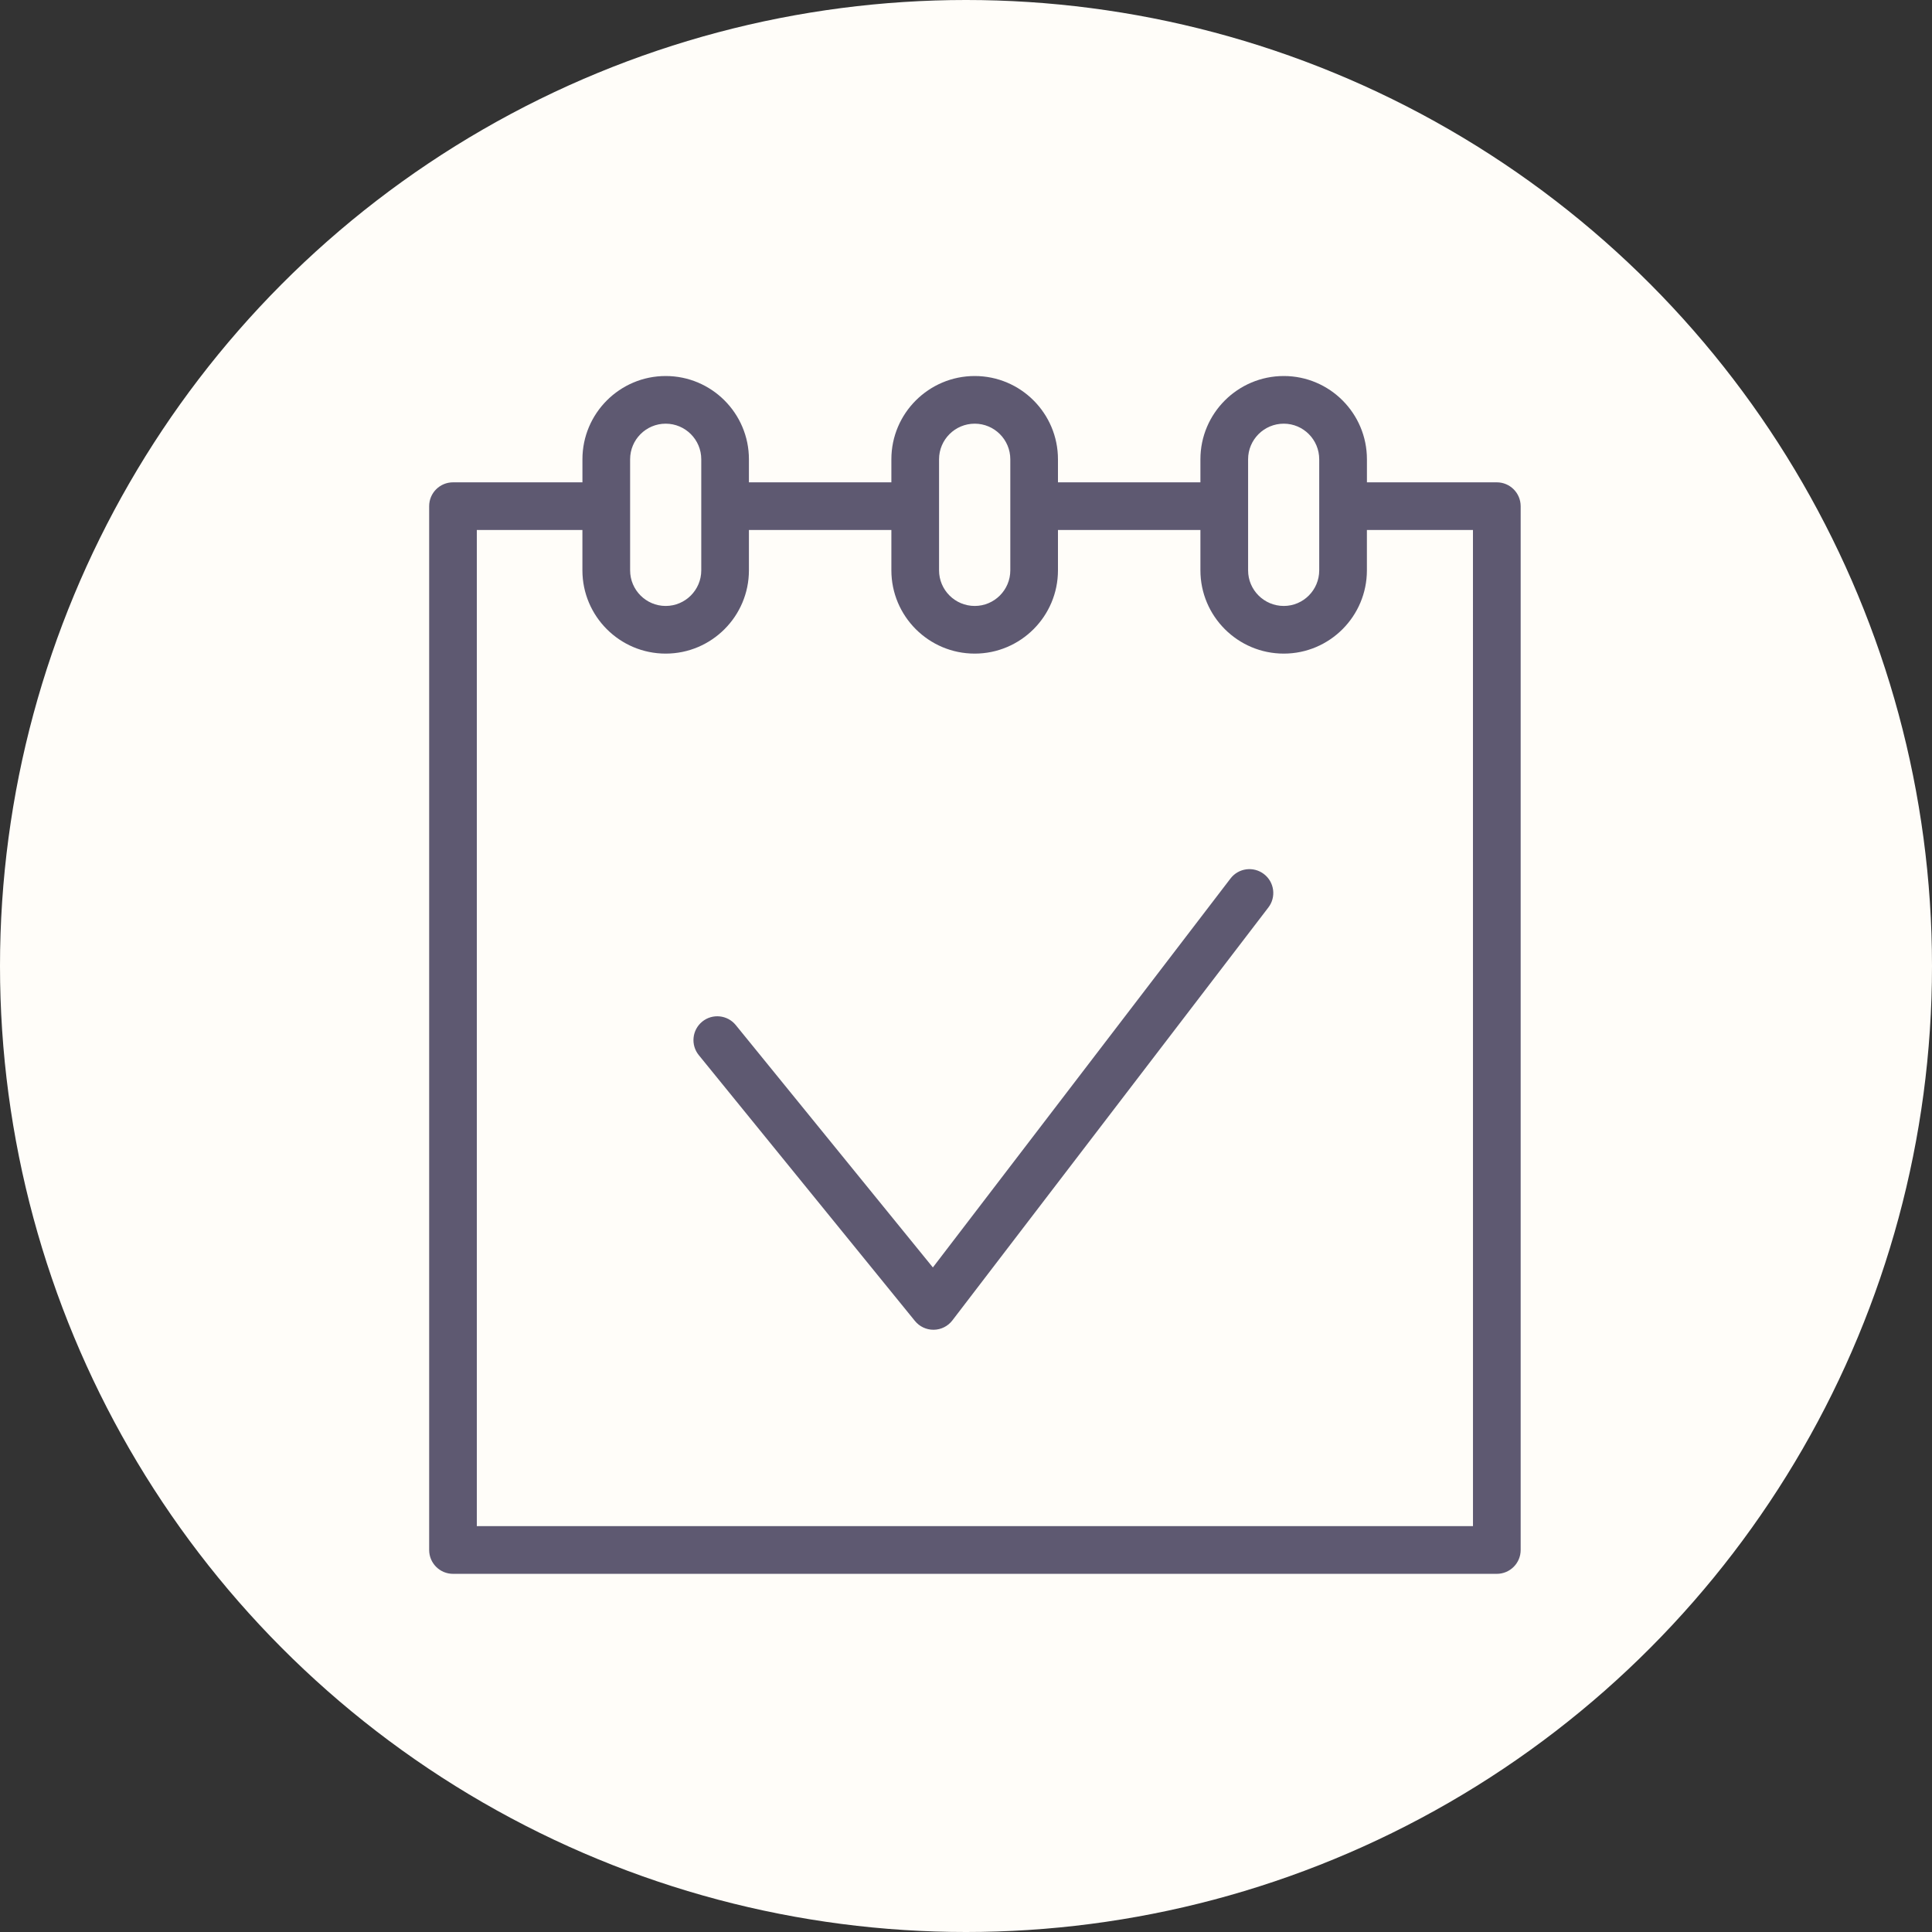
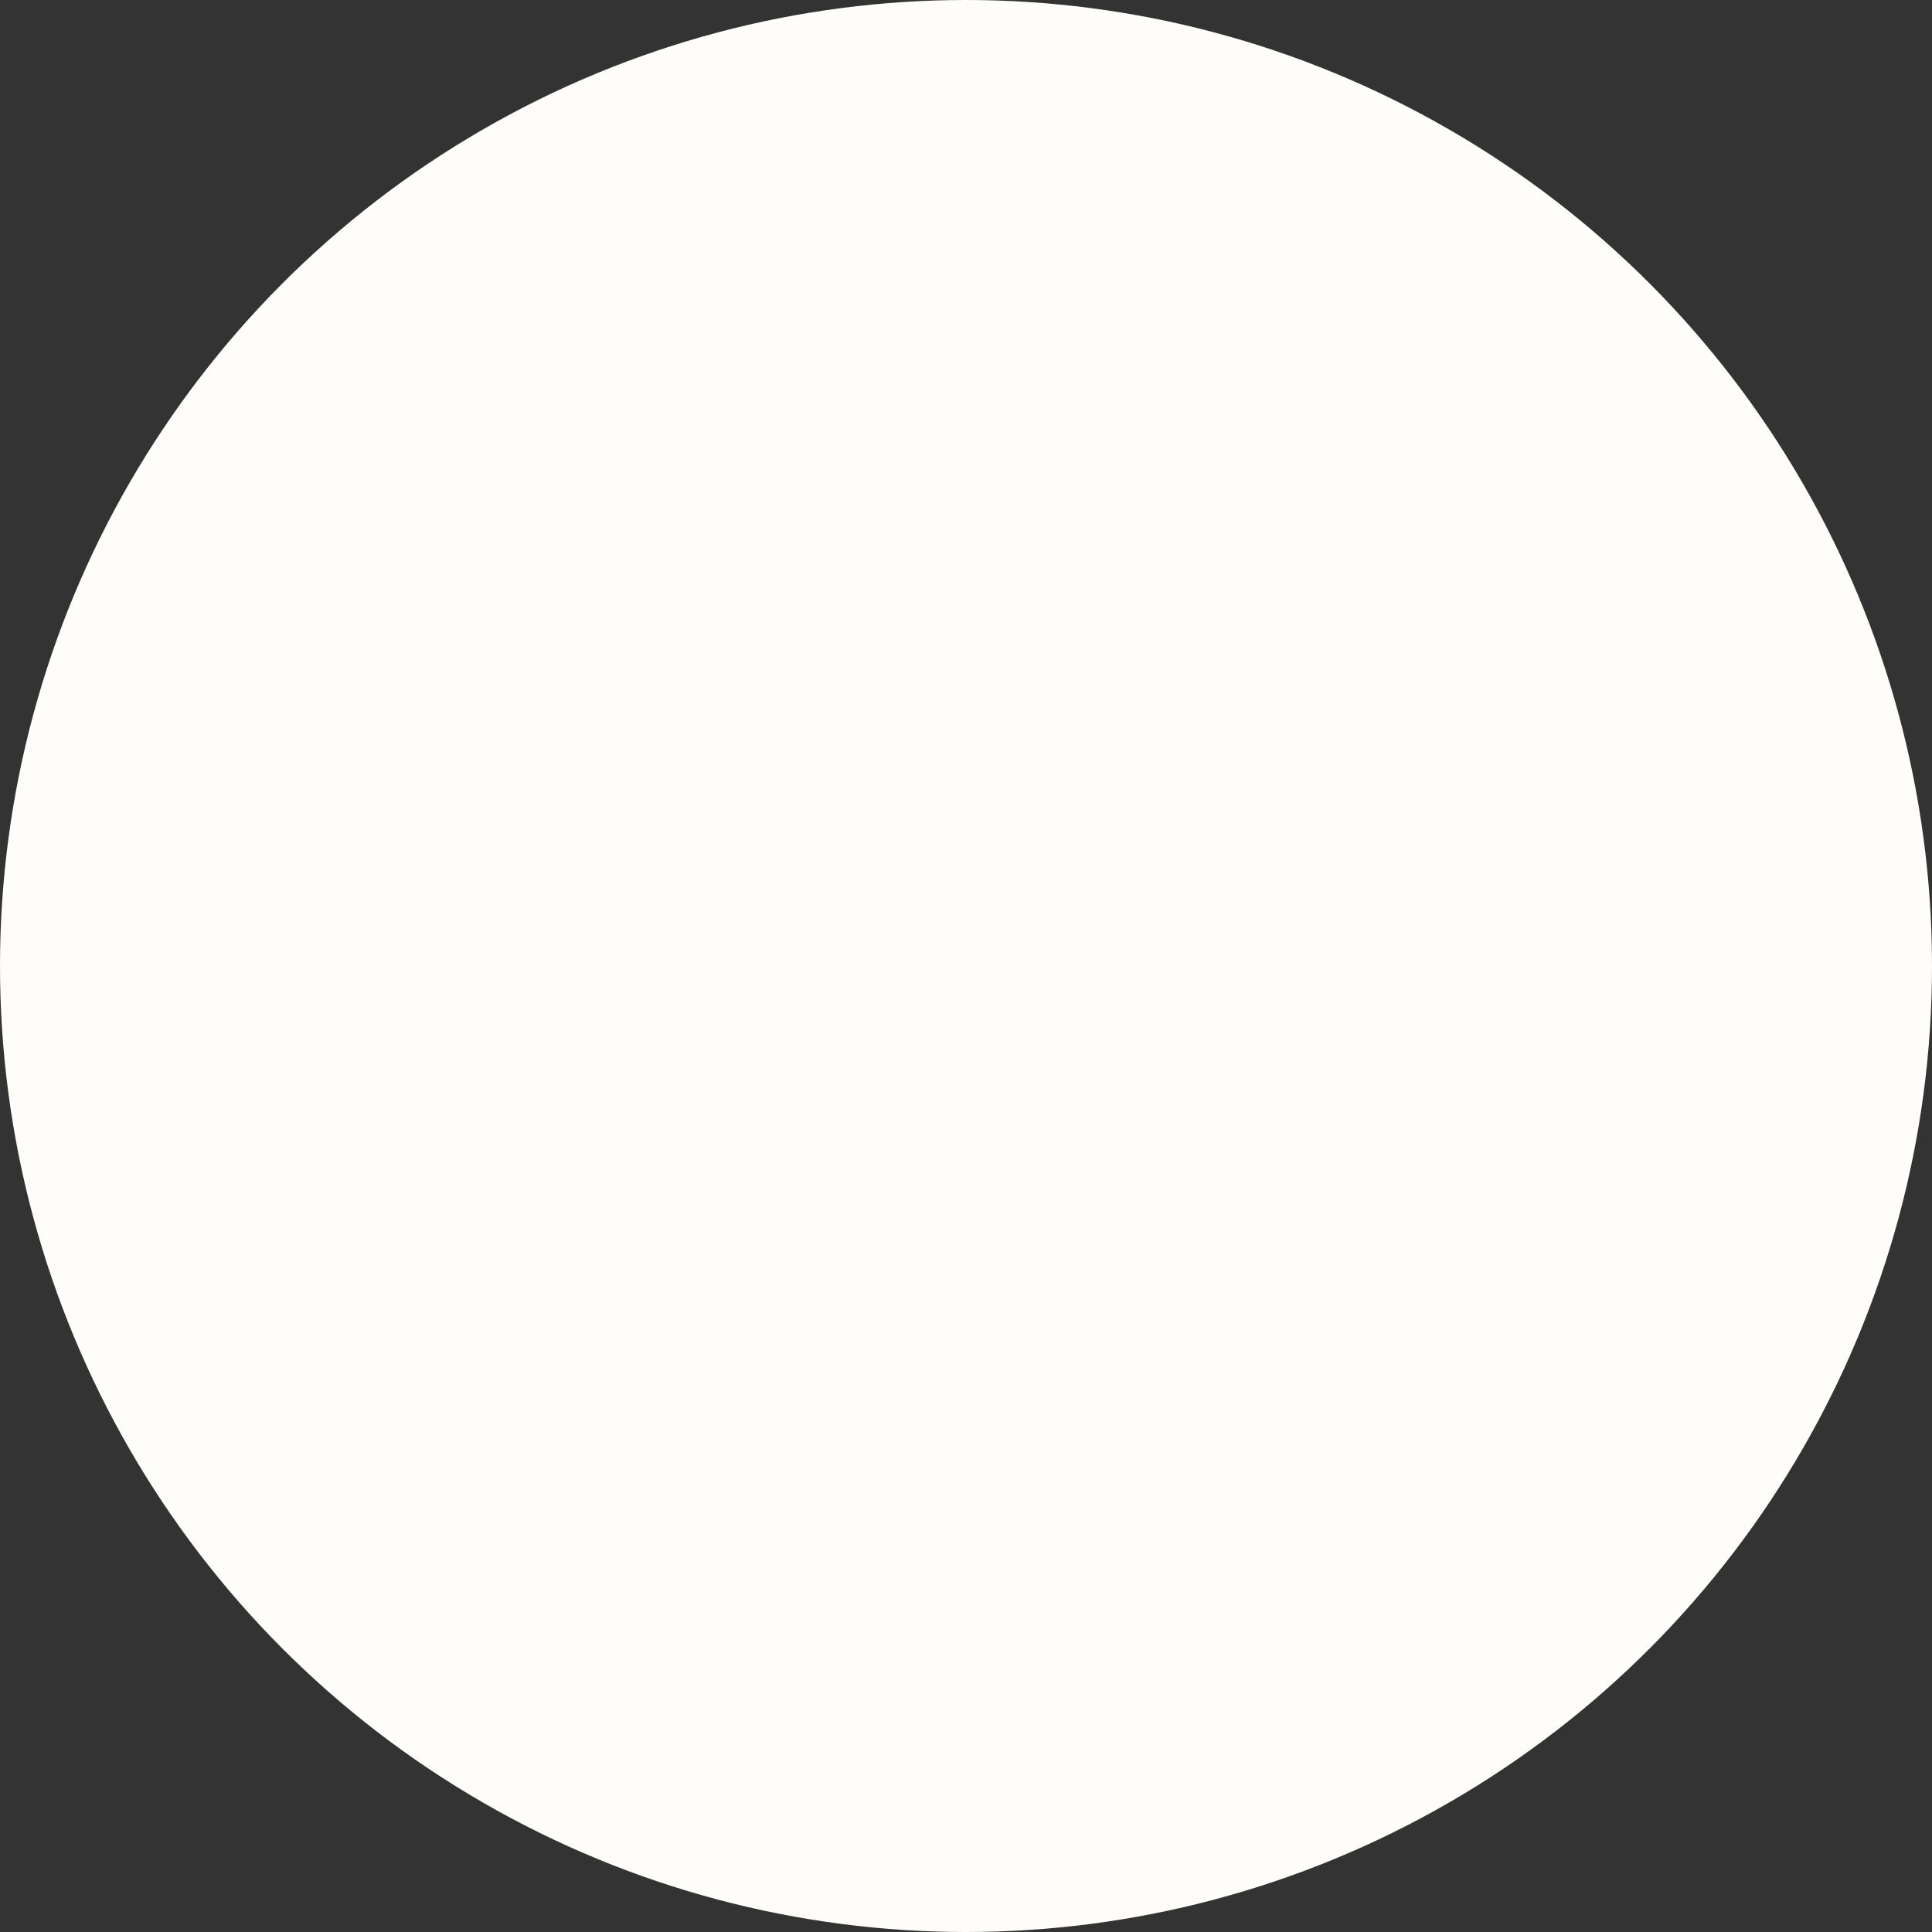
<svg xmlns="http://www.w3.org/2000/svg" width="75" height="75" viewBox="0 0 75 75" fill="none">
  <rect x="0" y="0" width="75" height="75" fill="#333333" stroke="none" />
  <circle cx="37.5" cy="37.5" r="37.5" fill="#FFFDF9" />
-   <path fill-rule="evenodd" clip-rule="evenodd" d="M53.064 18.724H58.106C58.617 18.724 59.031 19.138 59.032 19.649V60.171C59.032 60.681 58.618 61.096 58.106 61.096H17.586C17.074 61.096 16.66 60.681 16.66 60.171V19.649C16.66 19.138 17.074 18.724 17.586 18.724H22.61V17.829C22.61 16.047 24.06 14.597 25.842 14.597C27.623 14.597 29.073 16.046 29.073 17.829V18.724H34.603V17.829C34.603 16.047 36.055 14.597 37.839 14.597C39.621 14.597 41.07 16.046 41.07 17.829V18.724H46.6V17.829C46.6 16.047 48.052 14.597 49.837 14.597C51.616 14.597 53.064 16.046 53.064 17.829V18.724ZM49.836 16.447C49.072 16.447 48.451 17.067 48.451 17.829V22.141C48.451 22.903 49.072 23.523 49.836 23.523C50.595 23.523 51.212 22.903 51.212 22.141V17.829C51.212 17.067 50.595 16.447 49.836 16.447ZM37.839 16.447C37.075 16.447 36.454 17.067 36.454 17.829V22.141C36.454 22.903 37.075 23.523 37.839 23.523C38.6 23.523 39.22 22.903 39.22 22.141V17.829C39.22 17.067 38.6 16.447 37.839 16.447ZM25.842 16.447C25.08 16.447 24.461 17.067 24.461 17.829V22.141C24.461 22.903 25.081 23.523 25.842 23.523C26.603 23.523 27.223 22.903 27.223 22.141V17.829C27.223 17.067 26.603 16.447 25.842 16.447ZM18.51 59.245H57.181L57.18 20.574H53.063V22.14C53.063 23.923 51.616 25.373 49.836 25.373C48.052 25.373 46.6 23.923 46.6 22.14V20.574H41.07V22.14C41.07 23.923 39.62 25.373 37.838 25.373C36.054 25.373 34.603 23.923 34.603 22.14V20.574H29.073V22.14C29.073 23.923 27.623 25.373 25.841 25.373C24.059 25.373 22.609 23.923 22.609 22.14V20.574H18.51V59.245ZM47.768 34.103C48.079 33.696 48.66 33.62 49.066 33.931C49.472 34.242 49.549 34.823 49.238 35.228L36.971 51.258C36.799 51.483 36.533 51.617 36.25 51.621H36.236C35.957 51.621 35.694 51.496 35.518 51.28L27.128 40.961C26.805 40.565 26.865 39.982 27.261 39.659C27.657 39.337 28.241 39.397 28.563 39.794L36.214 49.202L47.768 34.103Z" fill="#5E5971" />
</svg>